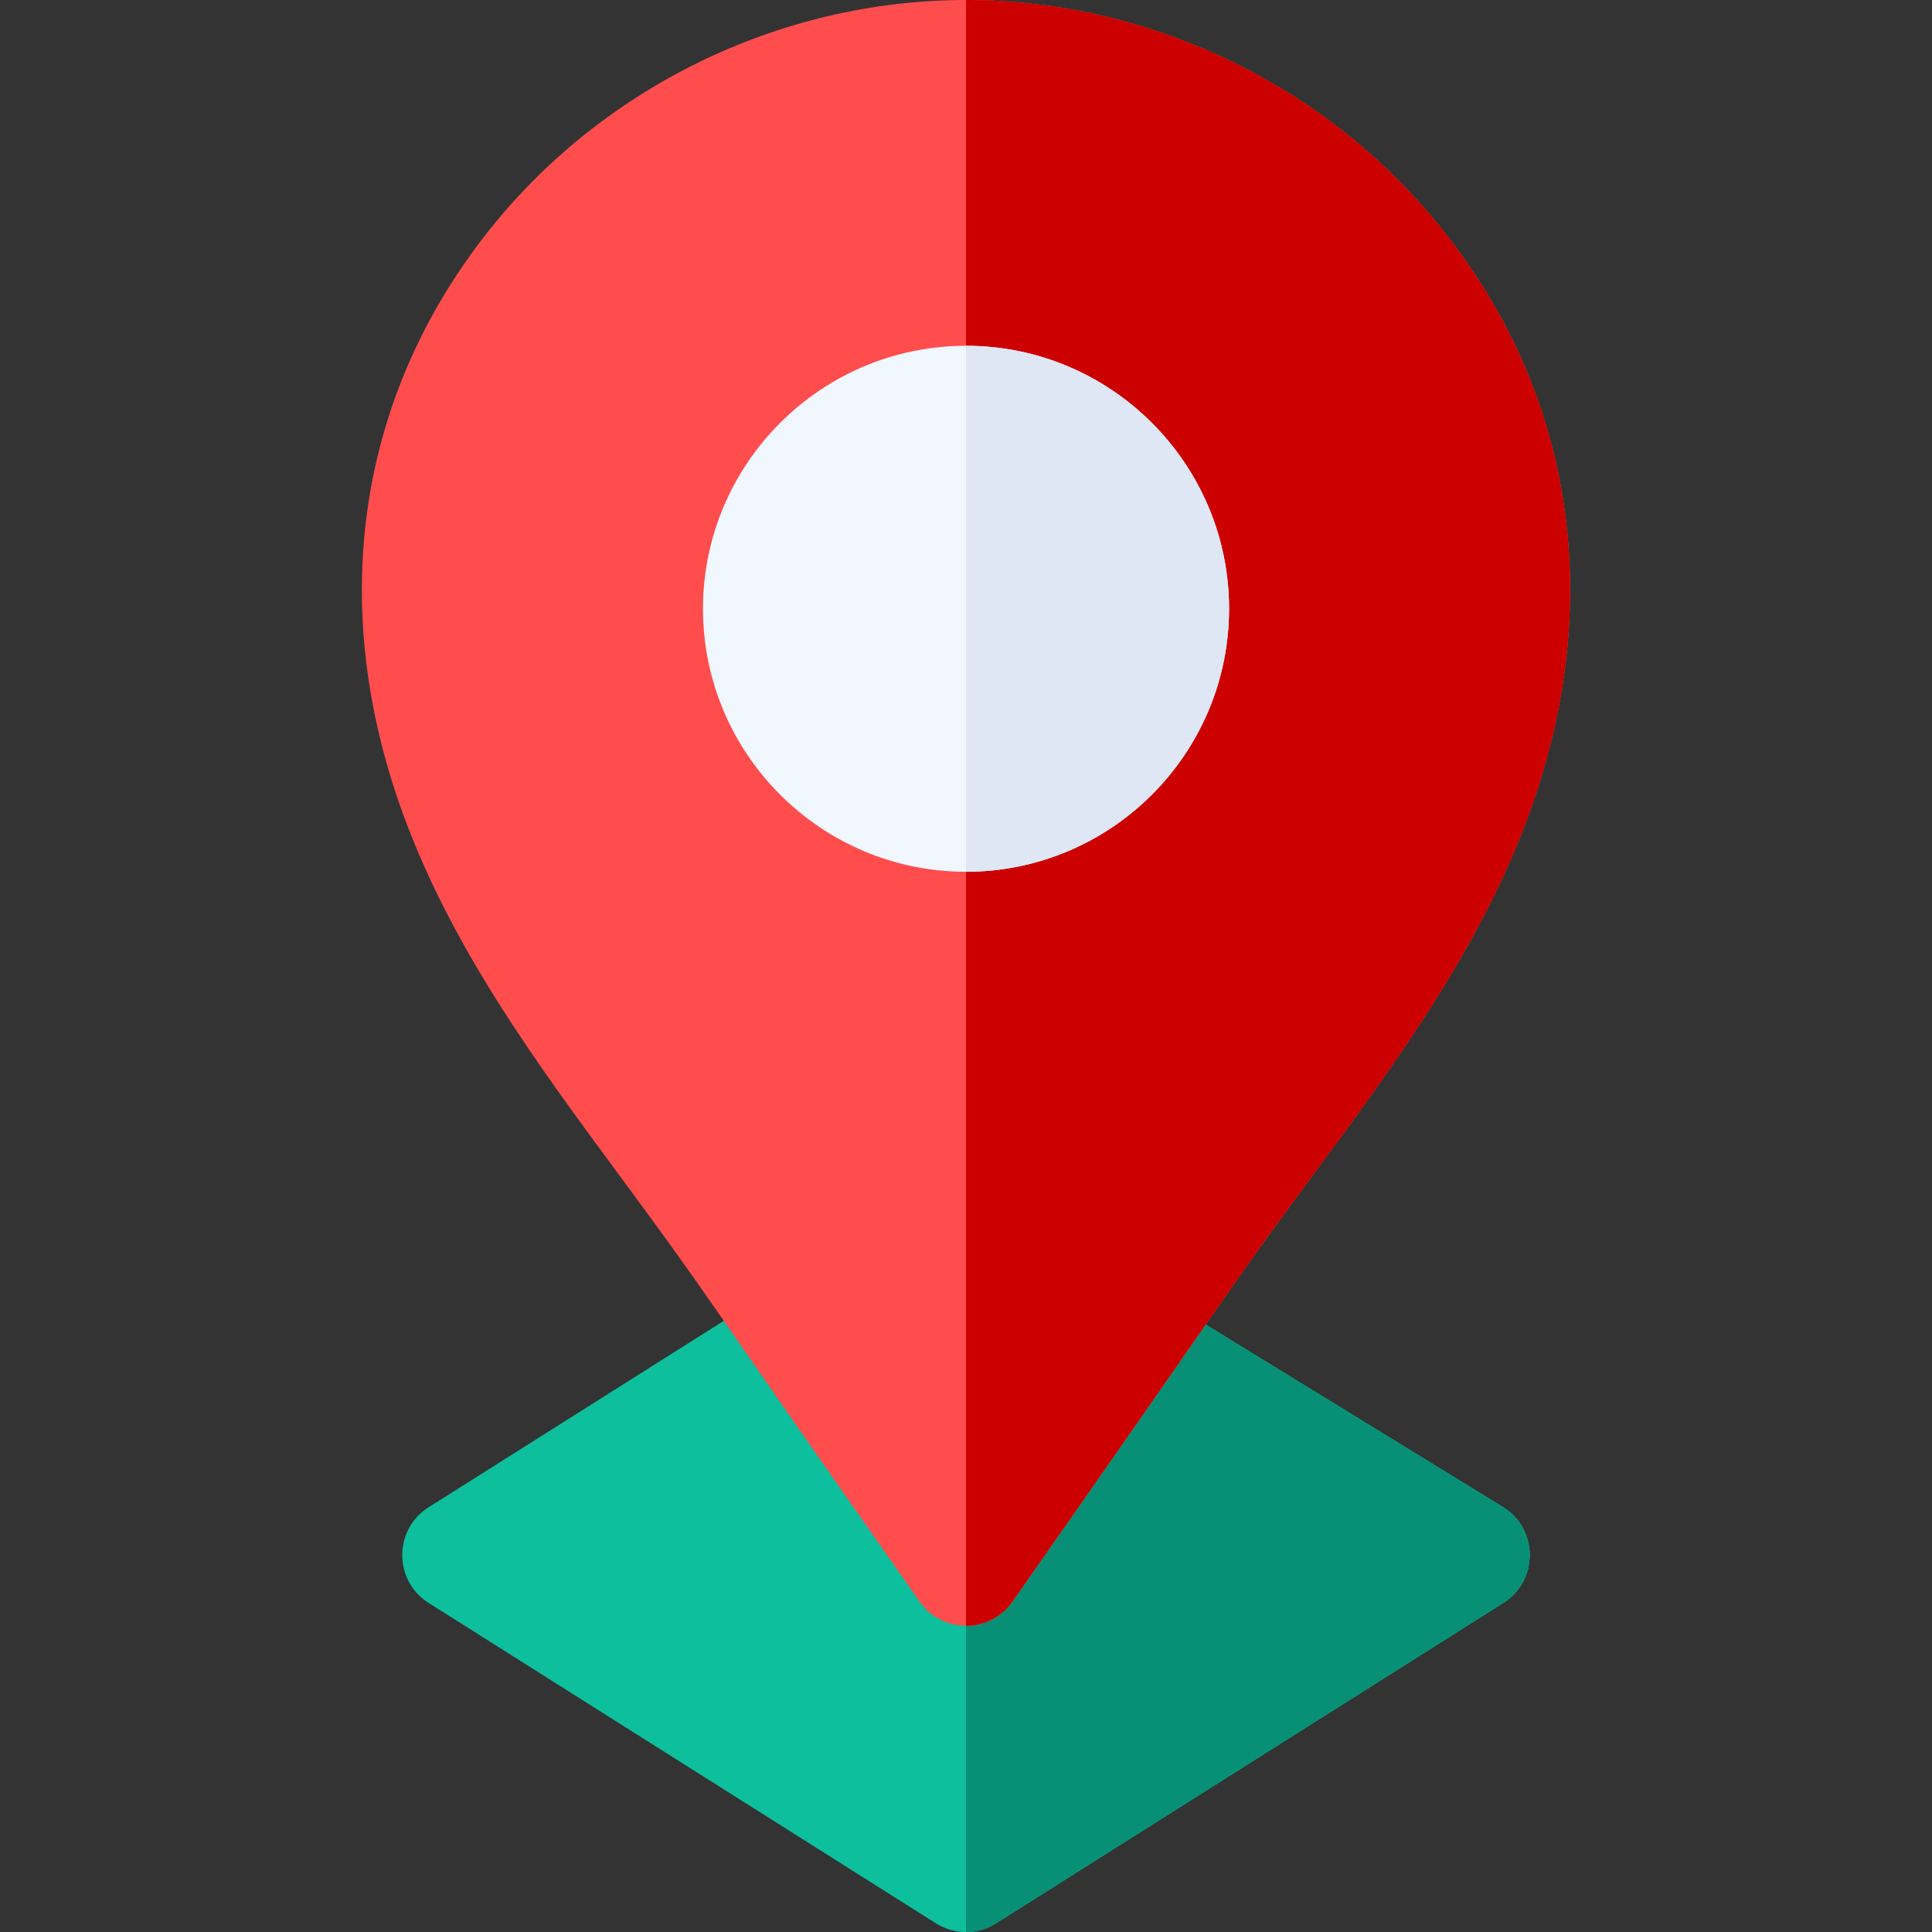
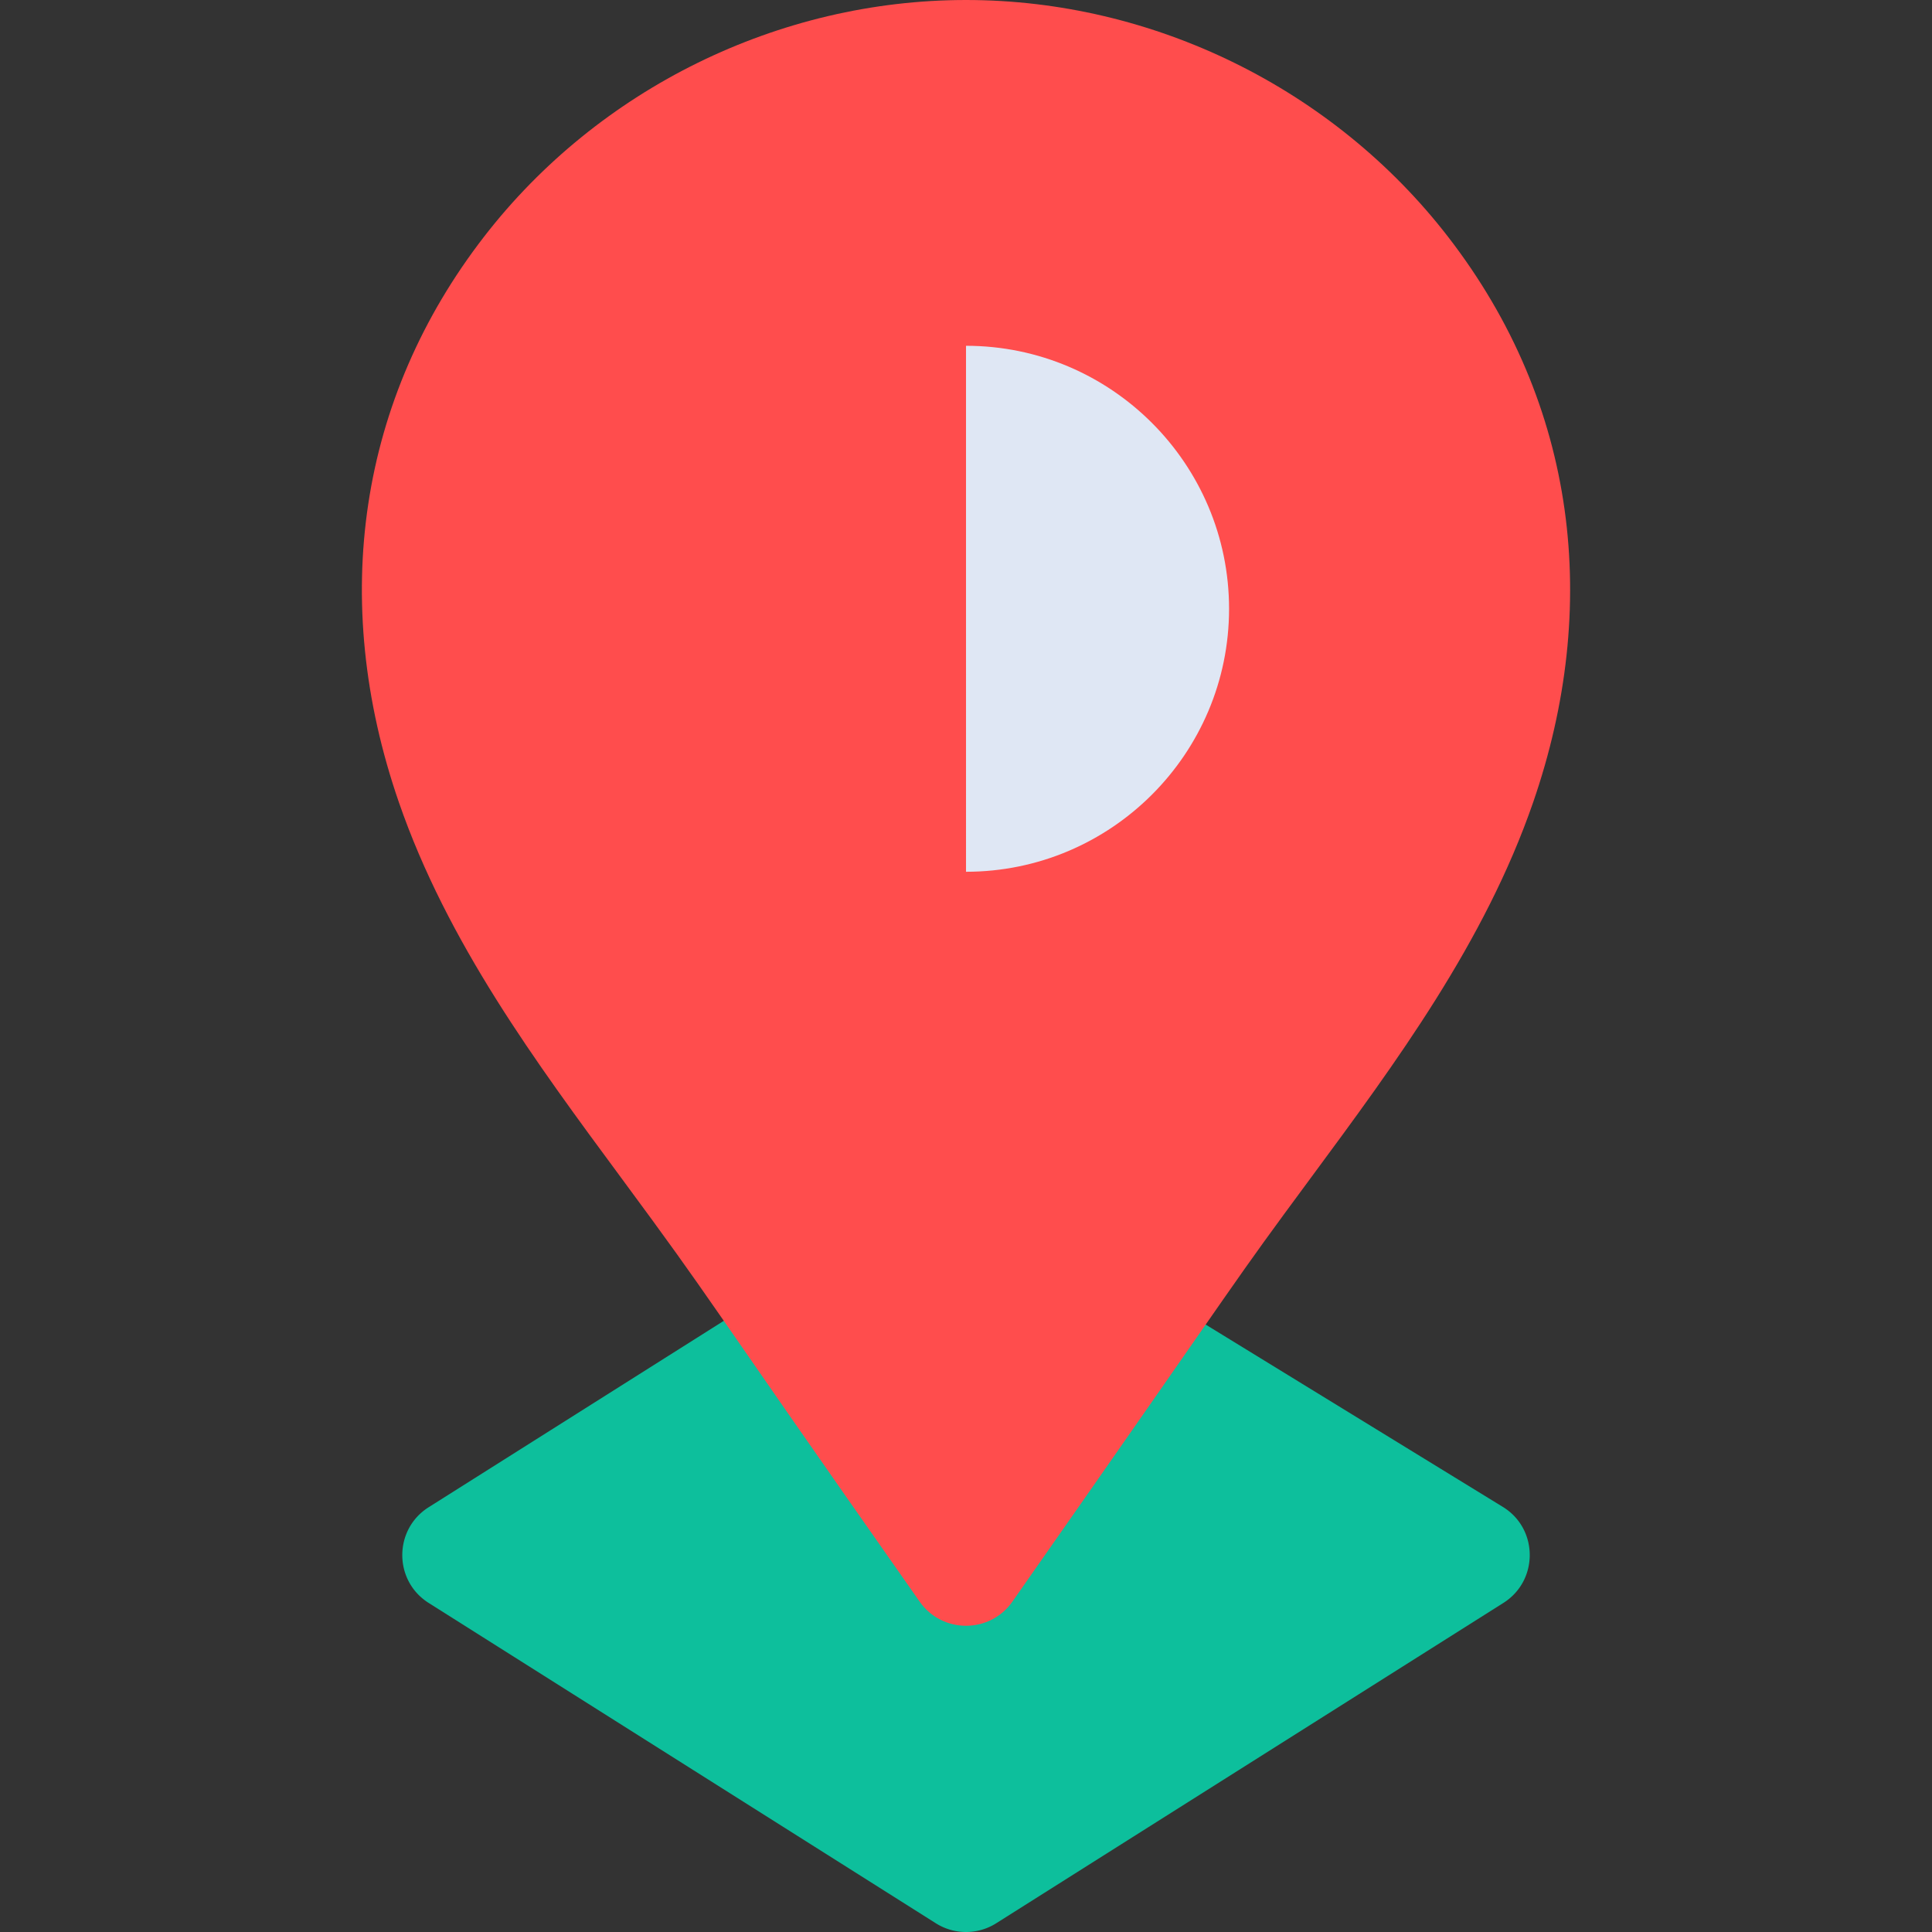
<svg xmlns="http://www.w3.org/2000/svg" width="512" height="512" x="0" y="0" viewBox="0 0 512 512" style="enable-background:new 0 0 512 512" xml:space="preserve" class="">
  <rect x="0" y="0" width="512" height="512" fill="#333333" stroke="none" />
  <g>
    <path fill="#0dbf9c" d="m398.415 424.792-134.4 84.888a14.989 14.989 0 0 1-16.02 0l-134.4-84.888c-9.311-5.885-9.31-19.472 0-25.357l132.46-83.658c4.838-3.054 11.02-3.082 15.85-.1l136.35 83.659c9.456 5.788 9.534 19.528.16 25.456z" opacity="1" data-original="#59c36a" class="" />
-     <path fill="#079075" d="m398.415 424.792-134.4 84.888a14.96 14.96 0 0 1-8.01 2.32V313.587c4.537.598-4.94-4.561 142.25 85.748 9.456 5.789 9.534 19.529.16 25.457z" opacity="1" data-original="#00a66c" class="" />
    <path fill="#ff4d4d" d="M406.315 212.581c-12.84 37.165-36.27 68.88-58.92 99.546-22.32 30.218-13.567 18.714-79.09 112.305-5.956 8.55-18.644 8.55-24.6 0-60.852-86.651-53.346-77.451-79.09-112.305-22.65-30.666-46.08-62.381-58.92-99.546-18.58-53.803-10.55-107.035 22.62-149.899C158.685 23.437 206.425 0 256.005 0s97.32 23.437 127.69 62.682c34.519 44.604 40.428 98.329 22.62 149.899z" opacity="1" data-original="#ff4d4d" class="" />
-     <path fill="#cd0000" d="M406.315 212.581c-12.84 37.165-36.27 68.88-58.92 99.546-22.32 30.218-13.567 18.714-79.09 112.305a15 15 0 0 1-12.3 6.419V0c49.58 0 97.32 23.437 127.69 62.682 34.519 44.604 40.428 98.329 22.62 149.899z" opacity="1" data-original="#cd0000" class="" />
-     <path fill="#f0f7ff" d="M325.715 161.338c0 38.425-31.27 69.69-69.71 69.69s-69.71-31.266-69.71-69.69c0-38.435 31.27-69.7 69.71-69.7s69.71 31.265 69.71 69.7z" opacity="1" data-original="#f0f7ff" />
    <path fill="#dfe7f4" d="M325.715 161.338c0 38.425-31.27 69.69-69.71 69.69V91.638c38.44 0 69.71 31.265 69.71 69.7z" opacity="1" data-original="#dfe7f4" />
  </g>
</svg>